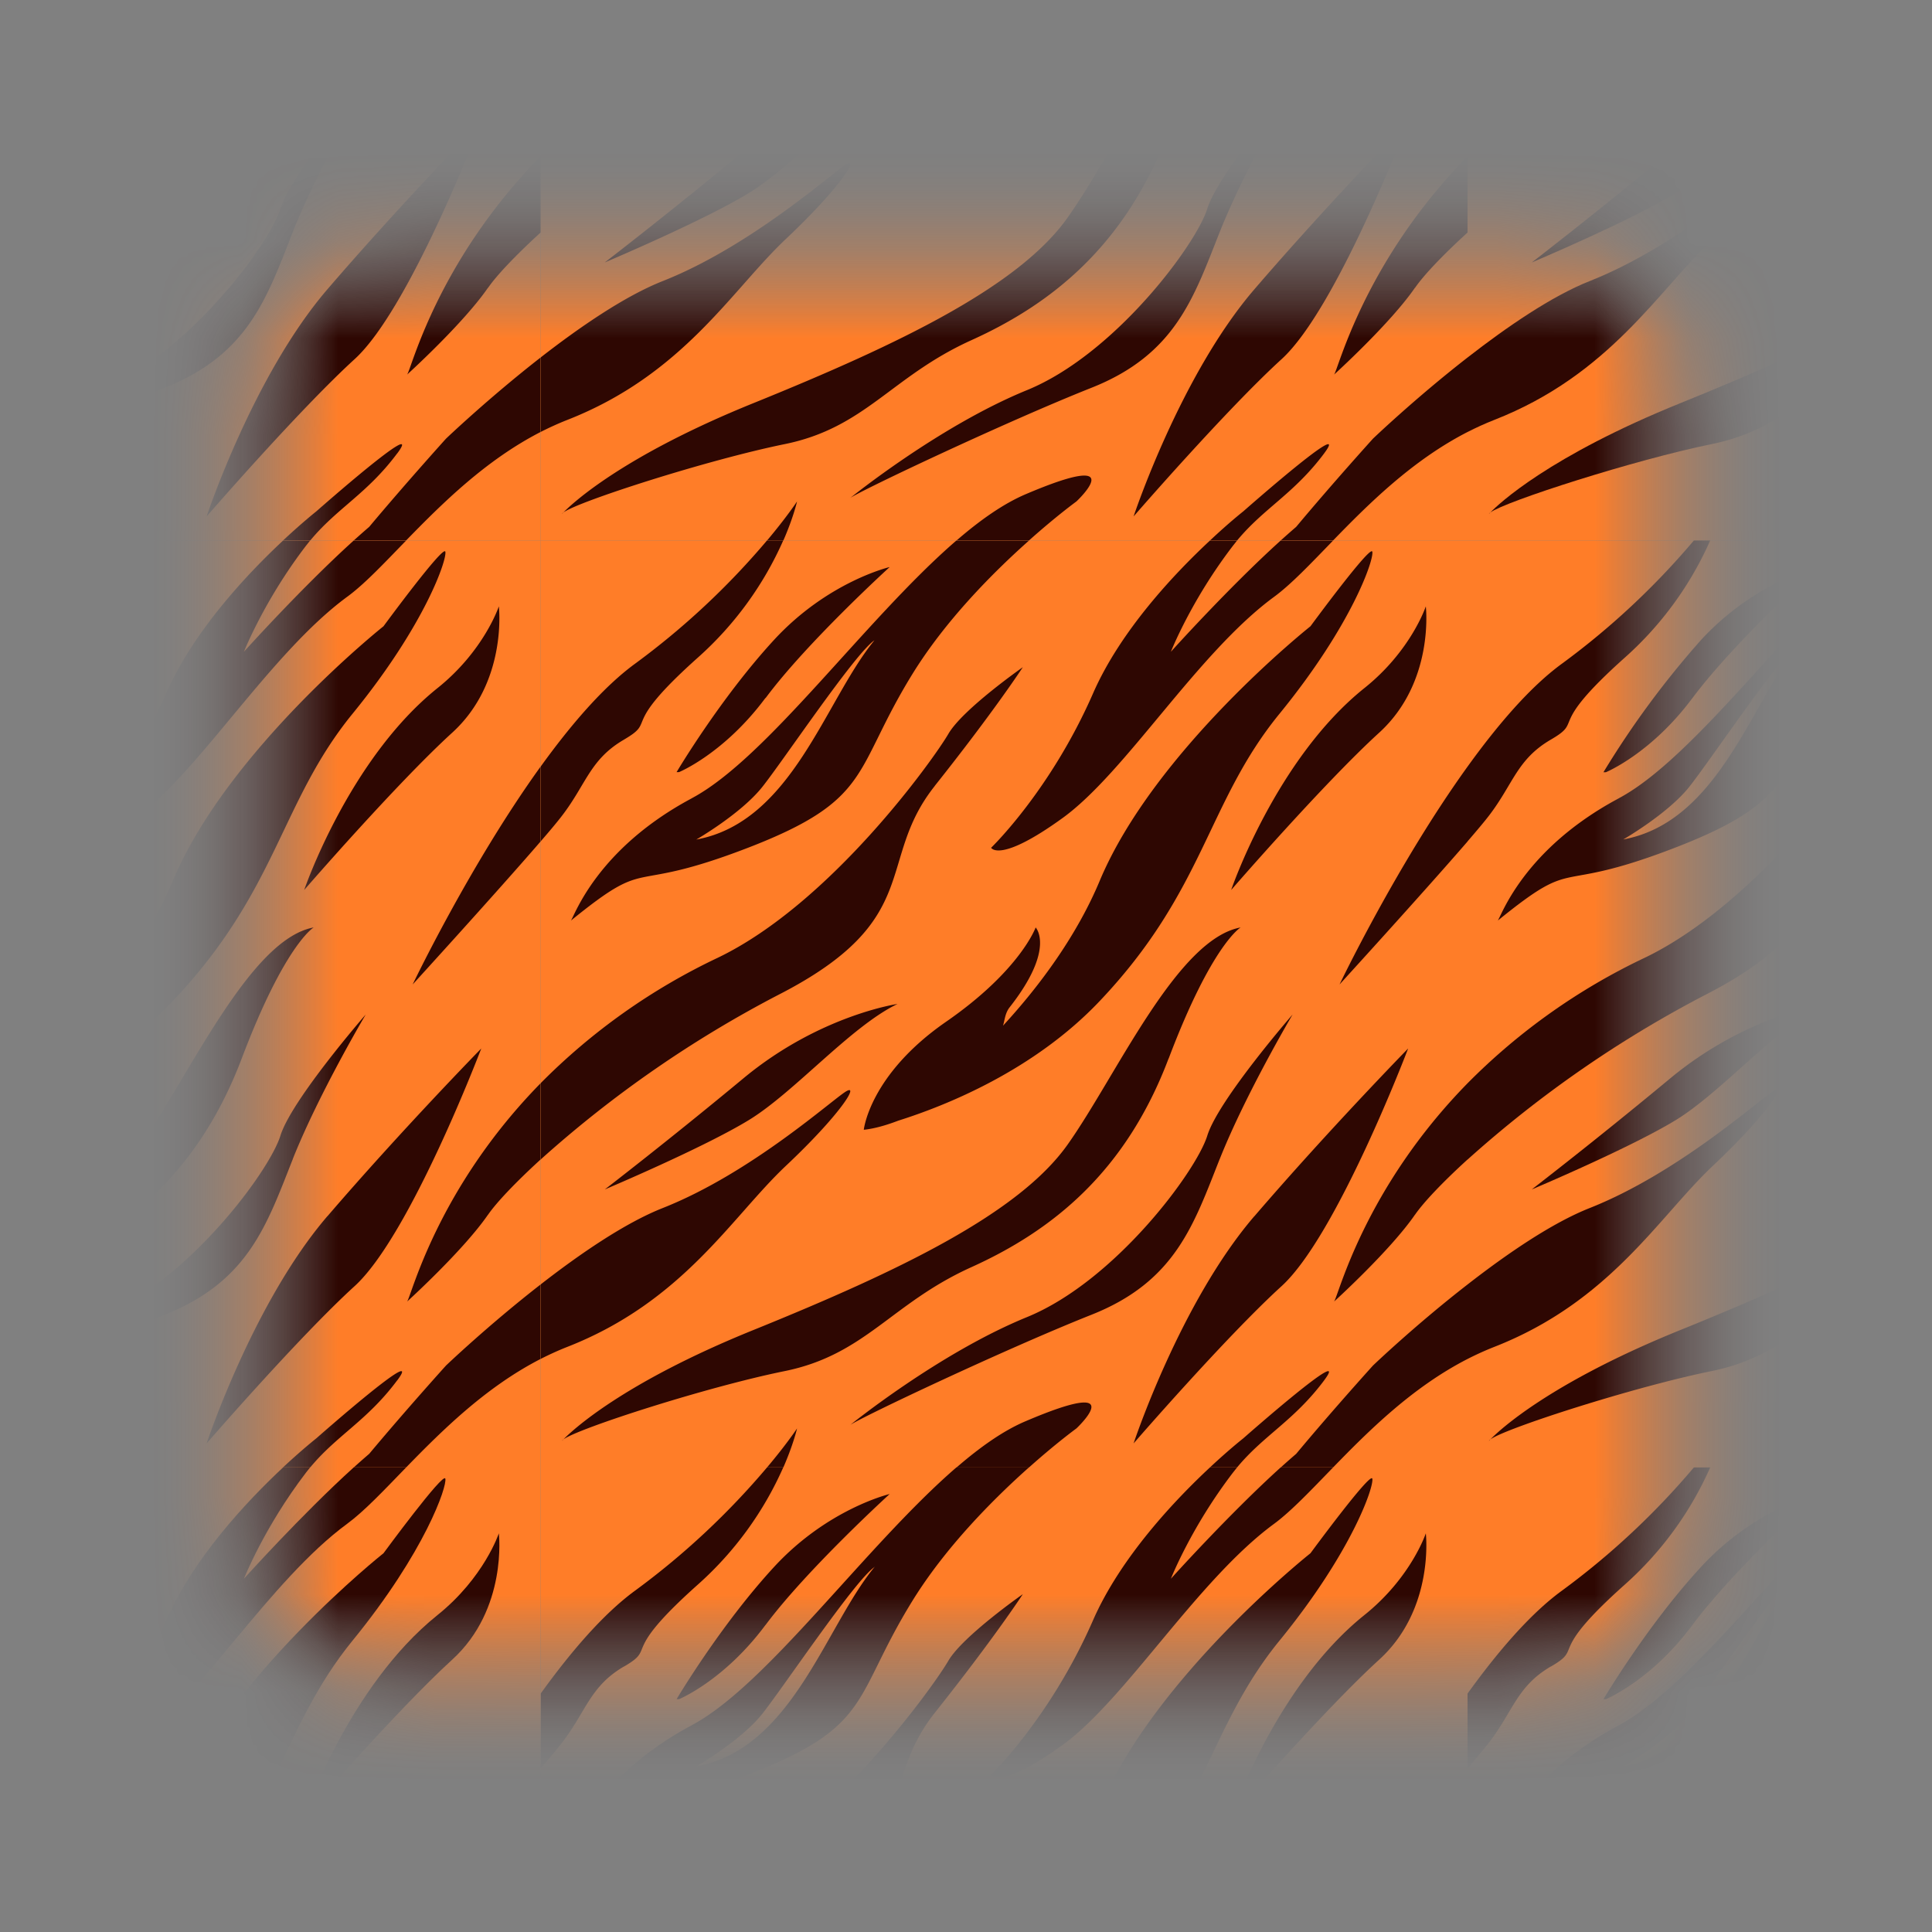
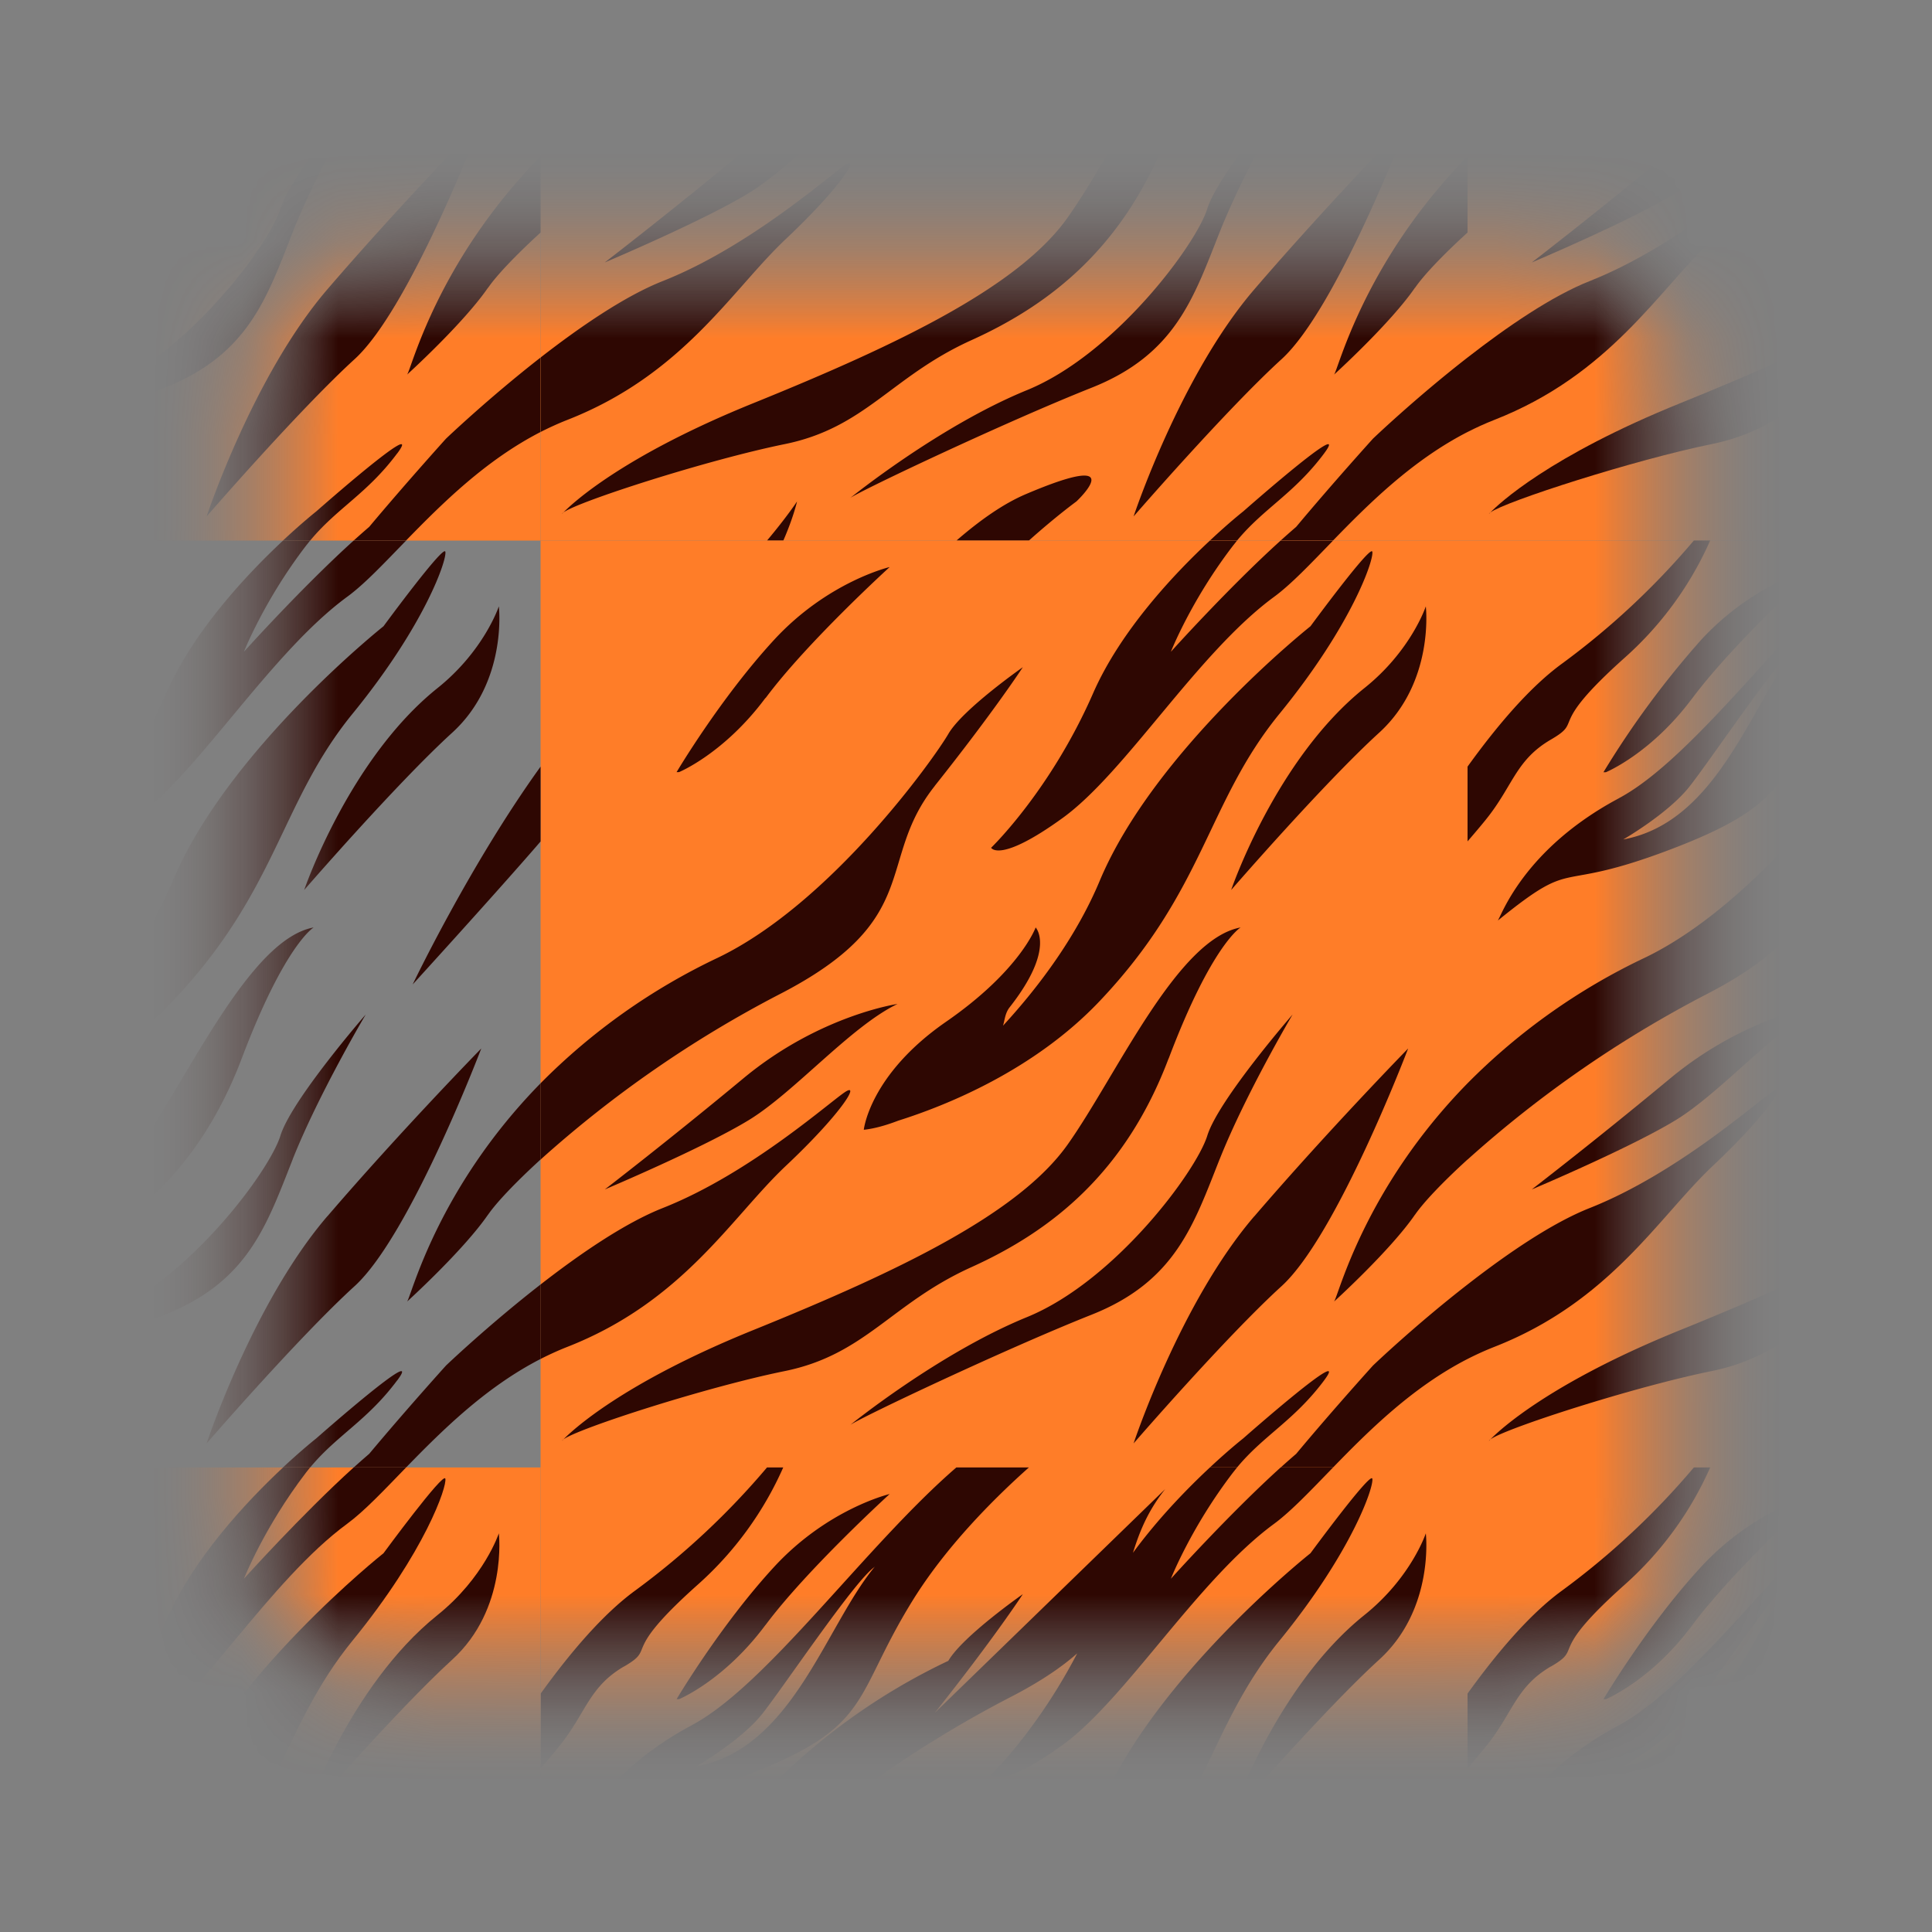
<svg xmlns="http://www.w3.org/2000/svg" fill="none" viewBox="0 0 20 20" width="20" height="20">
  <rect x="0" y="0" width="20" height="20" fill="#808080" stroke="none" />
  <mask id="a" style="mask-type:alpha" maskUnits="userSpaceOnUse" x="2" y="2" width="16" height="16">
    <path d="M2.5 4.167c0-.92.746-1.667 1.667-1.667h11.666c.92 0 1.667.746 1.667 1.667v11.666c0 .92-.746 1.667-1.667 1.667H4.167c-.92 0-1.667-.746-1.667-1.667V4.167Z" fill="#636B74" />
  </mask>
  <g mask="url(#a)">
    <mask id="b" style="mask-type:luminance" maskUnits="userSpaceOnUse" x="2" y="2" width="16" height="16">
      <path d="M17.5 2.5h-15v15h15v-15Z" fill="#fff" />
    </mask>
    <g mask="url(#b)">
      <path d="M24.787-4h-9.595v9.596h9.595V-4Z" fill="#FF7D28" />
      <path d="M17.728 2.477c.559-.528.765-.854.63-.777-.134.077-.978.844-1.9 1.209-.393.155-.86.476-1.266.792v.771c.088-.045.18-.087.274-.124 1.2-.469 1.703-1.343 2.262-1.871ZM21.694 1.362c.447-1.184.744-1.357.744-1.357-.658.12-1.284 1.533-1.789 2.246-.504.713-1.735 1.307-3.248 1.92-1.368.553-1.886 1.045-1.973 1.134.153-.114 1.49-.544 2.288-.707.838-.17 1.105-.7 1.934-1.076.83-.375 1.596-.977 2.043-2.16ZM15.415 5.319l.013-.014c-.008.005-.012.01-.014.014ZM17.293 1.566c-.787.652-1.436 1.151-1.436 1.151s1.024-.432 1.494-.72 1.055-.969 1.535-1.2c0 0-.806.116-1.593.769Z" fill="#2E0702" />
      <path d="M24.787 5.596h-9.595v9.596h9.595V5.596Z" fill="#FF7D28" />
      <path d="M16.055 7.656c.352-.205-.063-.109.768-.851a3.54 3.54 0 0 0 .881-1.21h-.169a7.923 7.923 0 0 1-1.364 1.274c-.33.24-.667.634-.979 1.067v.774c.099-.115.178-.209.223-.268.25-.326.289-.582.64-.786ZM16.76 8.263c-.986.525-1.217 1.216-1.255 1.267.85-.69.544-.256 1.836-.755s1.081-.793 1.695-1.792c.347-.563.843-1.06 1.21-1.387h-.75c-.94.813-1.956 2.251-2.737 2.667Zm1.887-1.634c-.51.62-.85 1.879-1.843 2.061 0 0 .46-.265.682-.543.214-.268.955-1.376 1.16-1.518.008-.006.006-.007 0 0ZM19.273 8.135c.62-.78.911-1.228.911-1.228s-.623.435-.771.691c-.149.256-1.214 1.752-2.385 2.316a6.485 6.485 0 0 0-1.836 1.3v.79a11.882 11.882 0 0 1 2.463-1.706c1.522-.78.998-1.382 1.618-2.162ZM17.728 12.072c.559-.527.765-.853.63-.776-.134.076-.978.844-1.9 1.209-.393.155-.86.476-1.266.792v.771c.088-.045.18-.087.274-.124 1.2-.469 1.703-1.344 2.262-1.872ZM21.694 10.958c.447-1.184.744-1.357.744-1.357-.658.12-1.284 1.533-1.789 2.246-.504.713-1.735 1.306-3.248 1.919-1.368.553-1.886 1.046-1.973 1.135.153-.115 1.49-.545 2.288-.707.838-.17 1.105-.701 1.934-1.076.83-.375 1.596-.977 2.043-2.16Z" fill="#2E0702" />
      <path d="m15.415 14.915.013-.014c-.008.005-.012.01-.014.014ZM17.293 11.161a55.399 55.399 0 0 1-1.436 1.152s1.024-.432 1.494-.72 1.055-.97 1.535-1.2c0 0-.806.116-1.593.768ZM17.52 7.227c.429-.576 1.286-1.356 1.286-1.356s-.64.15-1.196.753a9.38 9.38 0 0 0-1.011 1.37h.025s.468-.192.896-.768Z" fill="#2E0702" />
      <path d="M24.787 15.191h-9.595v9.596h9.595v-9.596Z" fill="#FF7D28" />
      <path d="M16.055 17.252c.352-.205-.063-.11.768-.851a3.54 3.54 0 0 0 .881-1.21h-.169a7.923 7.923 0 0 1-1.364 1.274c-.33.24-.667.634-.979 1.067v.774c.099-.115.178-.209.223-.268.25-.326.289-.582.64-.787ZM16.76 17.859c-.986.524-1.217 1.215-1.255 1.266.85-.69.544-.255 1.836-.754 1.292-.5 1.081-.794 1.695-1.792.347-.563.843-1.06 1.21-1.388h-.75c-.94.814-1.956 2.252-2.737 2.668Zm1.887-1.635c-.51.62-.85 1.88-1.843 2.062 0 0 .46-.265.682-.543.214-.269.955-1.376 1.16-1.519.008-.005.006-.006 0 0ZM19.273 17.731c.62-.78.911-1.228.911-1.228s-.623.435-.771.69c-.149.257-1.214 1.752-2.385 2.316a6.484 6.484 0 0 0-1.836 1.301v.789a11.882 11.882 0 0 1 2.463-1.706c1.522-.78.998-1.381 1.618-2.162ZM17.52 16.822c.429-.575 1.286-1.356 1.286-1.356s-.64.151-1.196.754c-.557.603-1.011 1.37-1.011 1.37h.025s.468-.192.896-.768Z" fill="#2E0702" />
      <path d="M15.192-4H5.596v9.596h9.596V-4Z" fill="#FF7D28" />
      <path d="M7.94 5.596h.169c.106-.243.142-.405.142-.405s-.105.16-.311.405ZM10.618 5.116c-.23.098-.471.267-.717.48h.75c.284-.254.492-.405.492-.405s.588-.549-.525-.075ZM14.648 2.98c.084-.123.273-.326.544-.573v-.789c-1.075 1.097-1.337 2.206-1.382 2.26 0 0 .582-.528.838-.9v.001ZM15.192 4.472v-.771c-.545.424-.979.84-.979.84s-.414.457-.795.913a8.634 8.634 0 0 0-.16.141h.542c.371-.382.822-.831 1.392-1.123ZM13.707 4.694c.301-.404-.837.6-.837.6s-.143.112-.345.302h.281c.277-.336.588-.483.902-.903ZM8.132 2.477c.56-.528.765-.854.63-.777-.134.077-.978.844-1.9 1.209-.393.155-.86.476-1.266.792v.771c.089-.045.18-.087.274-.124 1.2-.469 1.703-1.343 2.262-1.871ZM12.098 1.362c.448-1.184.745-1.357.745-1.357-.659.12-1.285 1.533-1.79 2.246-.504.713-1.735 1.307-3.248 1.92-1.368.553-1.885 1.045-1.973 1.134.153-.114 1.49-.544 2.289-.707.838-.17 1.104-.7 1.934-1.076.829-.375 1.595-.977 2.042-2.16ZM5.819 5.319l.013-.014c-.007.005-.012.01-.013.014ZM12.985 2.995c-.767.892-1.25 2.351-1.25 2.351s.956-1.103 1.532-1.628c.575-.525 1.31-2.46 1.31-2.46s-.822.842-1.592 1.737ZM12.626 2.403c.27-.678.755-1.497.755-1.497s-.768.883-.883 1.254c-.115.371-.96 1.51-1.87 1.88-.909.372-1.826 1.115-1.826 1.115.104-.076 1.623-.794 2.495-1.14.872-.345 1.06-.934 1.329-1.612ZM7.698 1.566C6.91 2.218 6.26 2.717 6.26 2.717s1.024-.432 1.494-.72 1.056-.969 1.536-1.2c0 0-.806.116-1.593.769Z" fill="#2E0702" />
      <path d="M15.192 5.596H5.596v9.596h9.596V5.596Z" fill="#FF7D28" />
-       <path d="M6.46 7.656c.351-.205-.064-.109.767-.851a3.54 3.54 0 0 0 .881-1.21H7.94A7.923 7.923 0 0 1 6.575 6.87c-.329.24-.667.634-.979 1.067v.774c.1-.115.178-.209.223-.268.25-.326.289-.582.64-.786ZM7.94 15.191h.169c.106-.243.142-.404.142-.404s-.105.16-.311.404ZM15.192 8.71v-.774c-.733 1.017-1.325 2.255-1.325 2.255s.873-.957 1.325-1.48ZM7.163 8.263C6.178 8.788 5.948 9.48 5.91 9.53c.85-.69.544-.256 1.836-.755s1.081-.793 1.696-1.792c.346-.563.842-1.06 1.21-1.387H9.9c-.942.813-1.957 2.251-2.738 2.667ZM9.051 6.63c-.51.62-.85 1.879-1.843 2.061 0 0 .46-.265.682-.543.214-.268.955-1.376 1.16-1.518.009-.006.007-.007 0 0ZM10.618 14.712c-.23.097-.471.267-.717.48h.75c.284-.254.492-.405.492-.405s.588-.55-.525-.075Z" fill="#2E0702" />
      <path d="M9.05 6.63c.007-.008.01-.007 0 0Z" fill="#fff" />
      <path d="M9.677 8.135c.62-.78.911-1.228.911-1.228s-.623.435-.771.691c-.149.256-1.213 1.752-2.385 2.316a6.485 6.485 0 0 0-1.836 1.3v.79a11.882 11.882 0 0 1 2.463-1.706c1.523-.78.998-1.382 1.618-2.162ZM14.648 12.575c.084-.122.273-.325.544-.572v-.789c-1.075 1.097-1.337 2.205-1.382 2.26 0 0 .582-.528.838-.9v.001ZM11.316 7.176c-.442 1.01-1.056 1.6-1.056 1.6s.086.165.74-.308 1.396-1.708 2.19-2.29c.177-.13.378-.343.61-.582h-.543c-.54.488-1.136 1.151-1.136 1.151s.209-.533.643-1.098l.042-.053h-.281c-.365.34-.924.93-1.209 1.58ZM15.192 14.068v-.771c-.545.423-.979.839-.979.839s-.414.457-.795.914a8.634 8.634 0 0 0-.16.141h.542c.371-.382.822-.831 1.392-1.123ZM13.707 14.29c.301-.404-.837.6-.837.6s-.143.112-.345.301h.281c.277-.335.588-.482.902-.902ZM8.132 12.072c.56-.527.765-.853.63-.776-.134.076-.978.844-1.9 1.209-.393.155-.86.476-1.266.792v.771c.089-.045.18-.087.274-.124 1.2-.469 1.703-1.344 2.262-1.872ZM12.098 10.958c.448-1.184.745-1.357.745-1.357-.659.12-1.285 1.533-1.79 2.246-.504.713-1.735 1.306-3.248 1.919-1.368.553-1.885 1.046-1.973 1.135.153-.115 1.49-.545 2.289-.707.838-.17 1.104-.701 1.934-1.076.829-.375 1.595-.977 2.042-2.16ZM5.819 14.915l.013-.014c-.007.005-.012.01-.013.014ZM8.943 11.695h.003c.109-.012.23-.047.353-.094.495-.156 1.404-.52 2.084-1.237 1.09-1.149 1.109-2.053 1.863-2.976.753-.923.98-1.602.96-1.677-.018-.075-.64.772-.64.772s-1.616 1.282-2.183 2.638c-.233.556-.61 1.074-1 1.497.018-.054.02-.13.07-.192.477-.608.268-.825.268-.825s-.16.446-.93.978c-.79.548-.849 1.116-.849 1.116ZM12.745 9.213s.956-1.103 1.532-1.628c.576-.525.483-1.308.483-1.308s-.152.46-.637.847c-.918.736-1.378 2.089-1.378 2.089ZM12.985 12.59c-.767.893-1.25 2.352-1.25 2.352s.956-1.104 1.532-1.628c.575-.525 1.31-2.46 1.31-2.46s-.822.841-1.592 1.737ZM12.626 12c.27-.679.755-1.498.755-1.498s-.768.883-.883 1.254c-.115.371-.96 1.51-1.87 1.88-.909.372-1.826 1.115-1.826 1.115.104-.076 1.623-.794 2.495-1.14.872-.345 1.06-.934 1.329-1.612ZM7.698 11.161c-.787.653-1.437 1.152-1.437 1.152s1.024-.432 1.494-.72 1.056-.97 1.536-1.2c0 0-.806.116-1.593.768ZM7.925 7.227C8.353 6.65 9.21 5.87 9.21 5.87s-.64.15-1.196.753c-.556.603-1.01 1.37-1.01 1.37h.025s.467-.192.895-.768Z" fill="#2E0702" />
      <path d="M15.192 15.191H5.596v9.596h9.596v-9.596Z" fill="#FF7D28" />
      <path d="M6.46 17.252c.351-.205-.064-.11.767-.851a3.54 3.54 0 0 0 .881-1.21H7.94a7.923 7.923 0 0 1-1.364 1.274c-.329.24-.667.634-.979 1.067v.774c.1-.115.178-.209.223-.268.25-.326.289-.582.64-.787ZM7.163 17.859c-.985.524-1.215 1.215-1.254 1.266.85-.69.544-.255 1.836-.754 1.292-.5 1.081-.794 1.696-1.792.346-.563.842-1.06 1.21-1.388H9.9c-.942.814-1.957 2.252-2.738 2.668Zm1.888-1.635c-.51.62-.85 1.88-1.843 2.062 0 0 .46-.265.682-.543.214-.269.955-1.376 1.16-1.519.009-.005.007-.006 0 0Z" fill="#2E0702" />
      <path d="M9.05 16.225c.007-.008.01-.006 0 0Z" fill="#fff" />
-       <path d="M9.677 17.731c.62-.78.911-1.228.911-1.228s-.623.435-.771.69c-.149.257-1.213 1.752-2.385 2.316a6.484 6.484 0 0 0-1.836 1.301v.789a11.882 11.882 0 0 1 2.463-1.706c1.523-.78.998-1.381 1.618-2.162ZM11.316 16.771c-.442 1.011-1.056 1.6-1.056 1.6s.086.166.74-.307c.654-.474 1.396-1.708 2.19-2.29.177-.131.378-.344.61-.583h-.543c-.54.489-1.136 1.152-1.136 1.152s.209-.533.643-1.099l.042-.053h-.281c-.365.34-.924.931-1.209 1.58ZM8.943 21.291h.003c.109-.012.23-.047.353-.095.495-.155 1.404-.52 2.084-1.236 1.09-1.15 1.109-2.053 1.863-2.977.753-.923.98-1.6.96-1.676-.018-.075-.64.772-.64.772s-1.616 1.281-2.183 2.638c-.233.556-.61 1.074-1 1.497.018-.054.02-.13.07-.192.477-.608.268-.825.268-.825s-.16.445-.93.978c-.79.548-.849 1.116-.849 1.116ZM12.745 18.809s.956-1.103 1.532-1.628c.576-.525.483-1.308.483-1.308s-.152.459-.637.847c-.918.736-1.378 2.089-1.378 2.089ZM7.925 16.822c.428-.575 1.285-1.356 1.285-1.356s-.64.151-1.196.754c-.556.603-1.01 1.37-1.01 1.37h.025s.467-.192.895-.768Z" fill="#2E0702" />
+       <path d="M9.677 17.731c.62-.78.911-1.228.911-1.228s-.623.435-.771.69a6.484 6.484 0 0 0-1.836 1.301v.789a11.882 11.882 0 0 1 2.463-1.706c1.523-.78.998-1.381 1.618-2.162ZM11.316 16.771c-.442 1.011-1.056 1.6-1.056 1.6s.086.166.74-.307c.654-.474 1.396-1.708 2.19-2.29.177-.131.378-.344.61-.583h-.543c-.54.489-1.136 1.152-1.136 1.152s.209-.533.643-1.099l.042-.053h-.281c-.365.34-.924.931-1.209 1.58ZM8.943 21.291h.003c.109-.012.23-.047.353-.095.495-.155 1.404-.52 2.084-1.236 1.09-1.15 1.109-2.053 1.863-2.977.753-.923.98-1.6.96-1.676-.018-.075-.64.772-.64.772s-1.616 1.281-2.183 2.638c-.233.556-.61 1.074-1 1.497.018-.054.02-.13.07-.192.477-.608.268-.825.268-.825s-.16.445-.93.978c-.79.548-.849 1.116-.849 1.116ZM12.745 18.809s.956-1.103 1.532-1.628c.576-.525.483-1.308.483-1.308s-.152.459-.637.847c-.918.736-1.378 2.089-1.378 2.089ZM7.925 16.822c.428-.575 1.285-1.356 1.285-1.356s-.64.151-1.196.754c-.556.603-1.01 1.37-1.01 1.37h.025s.467-.192.895-.768Z" fill="#2E0702" />
      <path d="M5.596-4H-4v9.596h9.596V-4Z" fill="#FF7D28" />
      <path d="M5.052 2.98c.084-.123.274-.326.544-.573v-.789C4.52 2.715 4.259 3.824 4.214 3.878c0 0 .582-.528.838-.9v.001ZM5.596 4.472v-.771c-.544.424-.979.84-.979.84s-.413.457-.795.913a8.634 8.634 0 0 0-.16.141h.542c.372-.382.823-.831 1.392-1.123ZM4.112 4.694c.3-.404-.838.6-.838.6s-.142.112-.345.302h.282c.277-.336.588-.483.901-.903ZM2.502 1.362C2.95.178 3.247.005 3.247.005c-.658.12-1.285 1.533-1.79 2.246-.504.713-1.734 1.307-3.248 1.92-1.368.553-1.885 1.045-1.972 1.134.152-.114 1.49-.544 2.288-.707.838-.17 1.105-.7 1.934-1.076.83-.375 1.595-.977 2.043-2.16ZM3.389 2.995c-.767.892-1.25 2.351-1.25 2.351s.956-1.103 1.532-1.628c.576-.525 1.311-2.46 1.311-2.46s-.823.842-1.593 1.737ZM3.03 2.403c.27-.678.756-1.497.756-1.497s-.768.883-.883 1.254c-.115.371-.96 1.51-1.87 1.88-.91.372-1.827 1.115-1.827 1.115.104-.076 1.624-.794 2.496-1.14.872-.345 1.06-.934 1.329-1.612Z" fill="#2E0702" />
-       <path d="M5.596 5.596H-4v9.596h9.596V5.596Z" fill="#FF7D28" />
      <path d="M5.596 8.71v-.774c-.733 1.017-1.324 2.255-1.324 2.255s.873-.957 1.324-1.48ZM5.052 12.575c.084-.122.274-.325.544-.572v-.789c-1.075 1.097-1.337 2.205-1.382 2.26 0 0 .582-.528.838-.9v.001ZM1.72 7.176c-.442 1.01-1.056 1.6-1.056 1.6s.087.165.74-.308c.654-.473 1.396-1.708 2.19-2.29.178-.13.378-.343.61-.582h-.543c-.54.488-1.136 1.151-1.136 1.151s.21-.533.643-1.098l.042-.053H2.93c-.364.34-.924.93-1.209 1.58ZM5.596 14.068v-.771c-.544.423-.979.839-.979.839s-.413.457-.795.914a8.634 8.634 0 0 0-.16.141h.542c.372-.382.823-.831 1.392-1.123ZM4.112 14.29c.3-.404-.838.6-.838.6s-.142.112-.345.301h.282c.277-.335.588-.482.901-.902ZM2.502 10.958c.448-1.184.745-1.357.745-1.357-.658.12-1.285 1.533-1.79 2.246-.504.713-1.734 1.306-3.248 1.919-1.368.553-1.885 1.046-1.972 1.135.152-.115 1.49-.545 2.288-.707.838-.17 1.105-.701 1.934-1.076.83-.375 1.595-.977 2.043-2.16ZM-.653 11.695h.003c.109-.012.23-.047.354-.094.494-.156 1.403-.52 2.083-1.237 1.09-1.149 1.11-2.053 1.863-2.976.753-.923.98-1.602.96-1.677-.018-.075-.64.772-.64.772S2.355 7.766 1.787 9.122c-.232.556-.61 1.074-1 1.497.018-.054.02-.13.07-.192.477-.608.268-.825.268-.825s-.16.446-.93.978c-.79.548-.848 1.116-.848 1.116ZM3.149 9.213s.956-1.103 1.532-1.628c.576-.525.483-1.308.483-1.308s-.152.46-.636.847c-.918.736-1.379 2.089-1.379 2.089ZM3.389 12.59c-.767.893-1.25 2.352-1.25 2.352s.956-1.104 1.532-1.628c.576-.525 1.311-2.46 1.311-2.46s-.823.841-1.593 1.737ZM3.03 12c.27-.679.756-1.498.756-1.498s-.768.883-.883 1.254c-.115.371-.96 1.51-1.87 1.88-.91.372-1.827 1.115-1.827 1.115.104-.076 1.624-.794 2.496-1.14.872-.345 1.06-.934 1.329-1.612Z" fill="#2E0702" />
      <path d="M5.596 15.191H-4v9.596h9.596v-9.596Z" fill="#FF7D28" />
      <path d="M1.72 16.771c-.442 1.011-1.056 1.6-1.056 1.6s.087.166.74-.307c.654-.474 1.396-1.708 2.19-2.29.178-.131.378-.344.61-.583h-.543c-.54.489-1.136 1.152-1.136 1.152s.21-.533.643-1.099l.042-.053H2.93c-.364.34-.924.931-1.209 1.58ZM-.653 21.291h.003c.109-.012.23-.047.354-.095.494-.155 1.403-.52 2.083-1.236 1.09-1.15 1.11-2.053 1.863-2.977.753-.923.98-1.6.96-1.676-.018-.075-.64.772-.64.772s-1.615 1.281-2.183 2.638c-.232.556-.61 1.074-1 1.497.018-.054.02-.13.07-.192.477-.608.268-.825.268-.825s-.16.445-.93.978c-.79.548-.848 1.116-.848 1.116ZM3.149 18.809s.956-1.103 1.532-1.628c.576-.525.483-1.308.483-1.308s-.152.459-.636.847c-.918.736-1.379 2.089-1.379 2.089Z" fill="#2E0702" />
    </g>
  </g>
</svg>